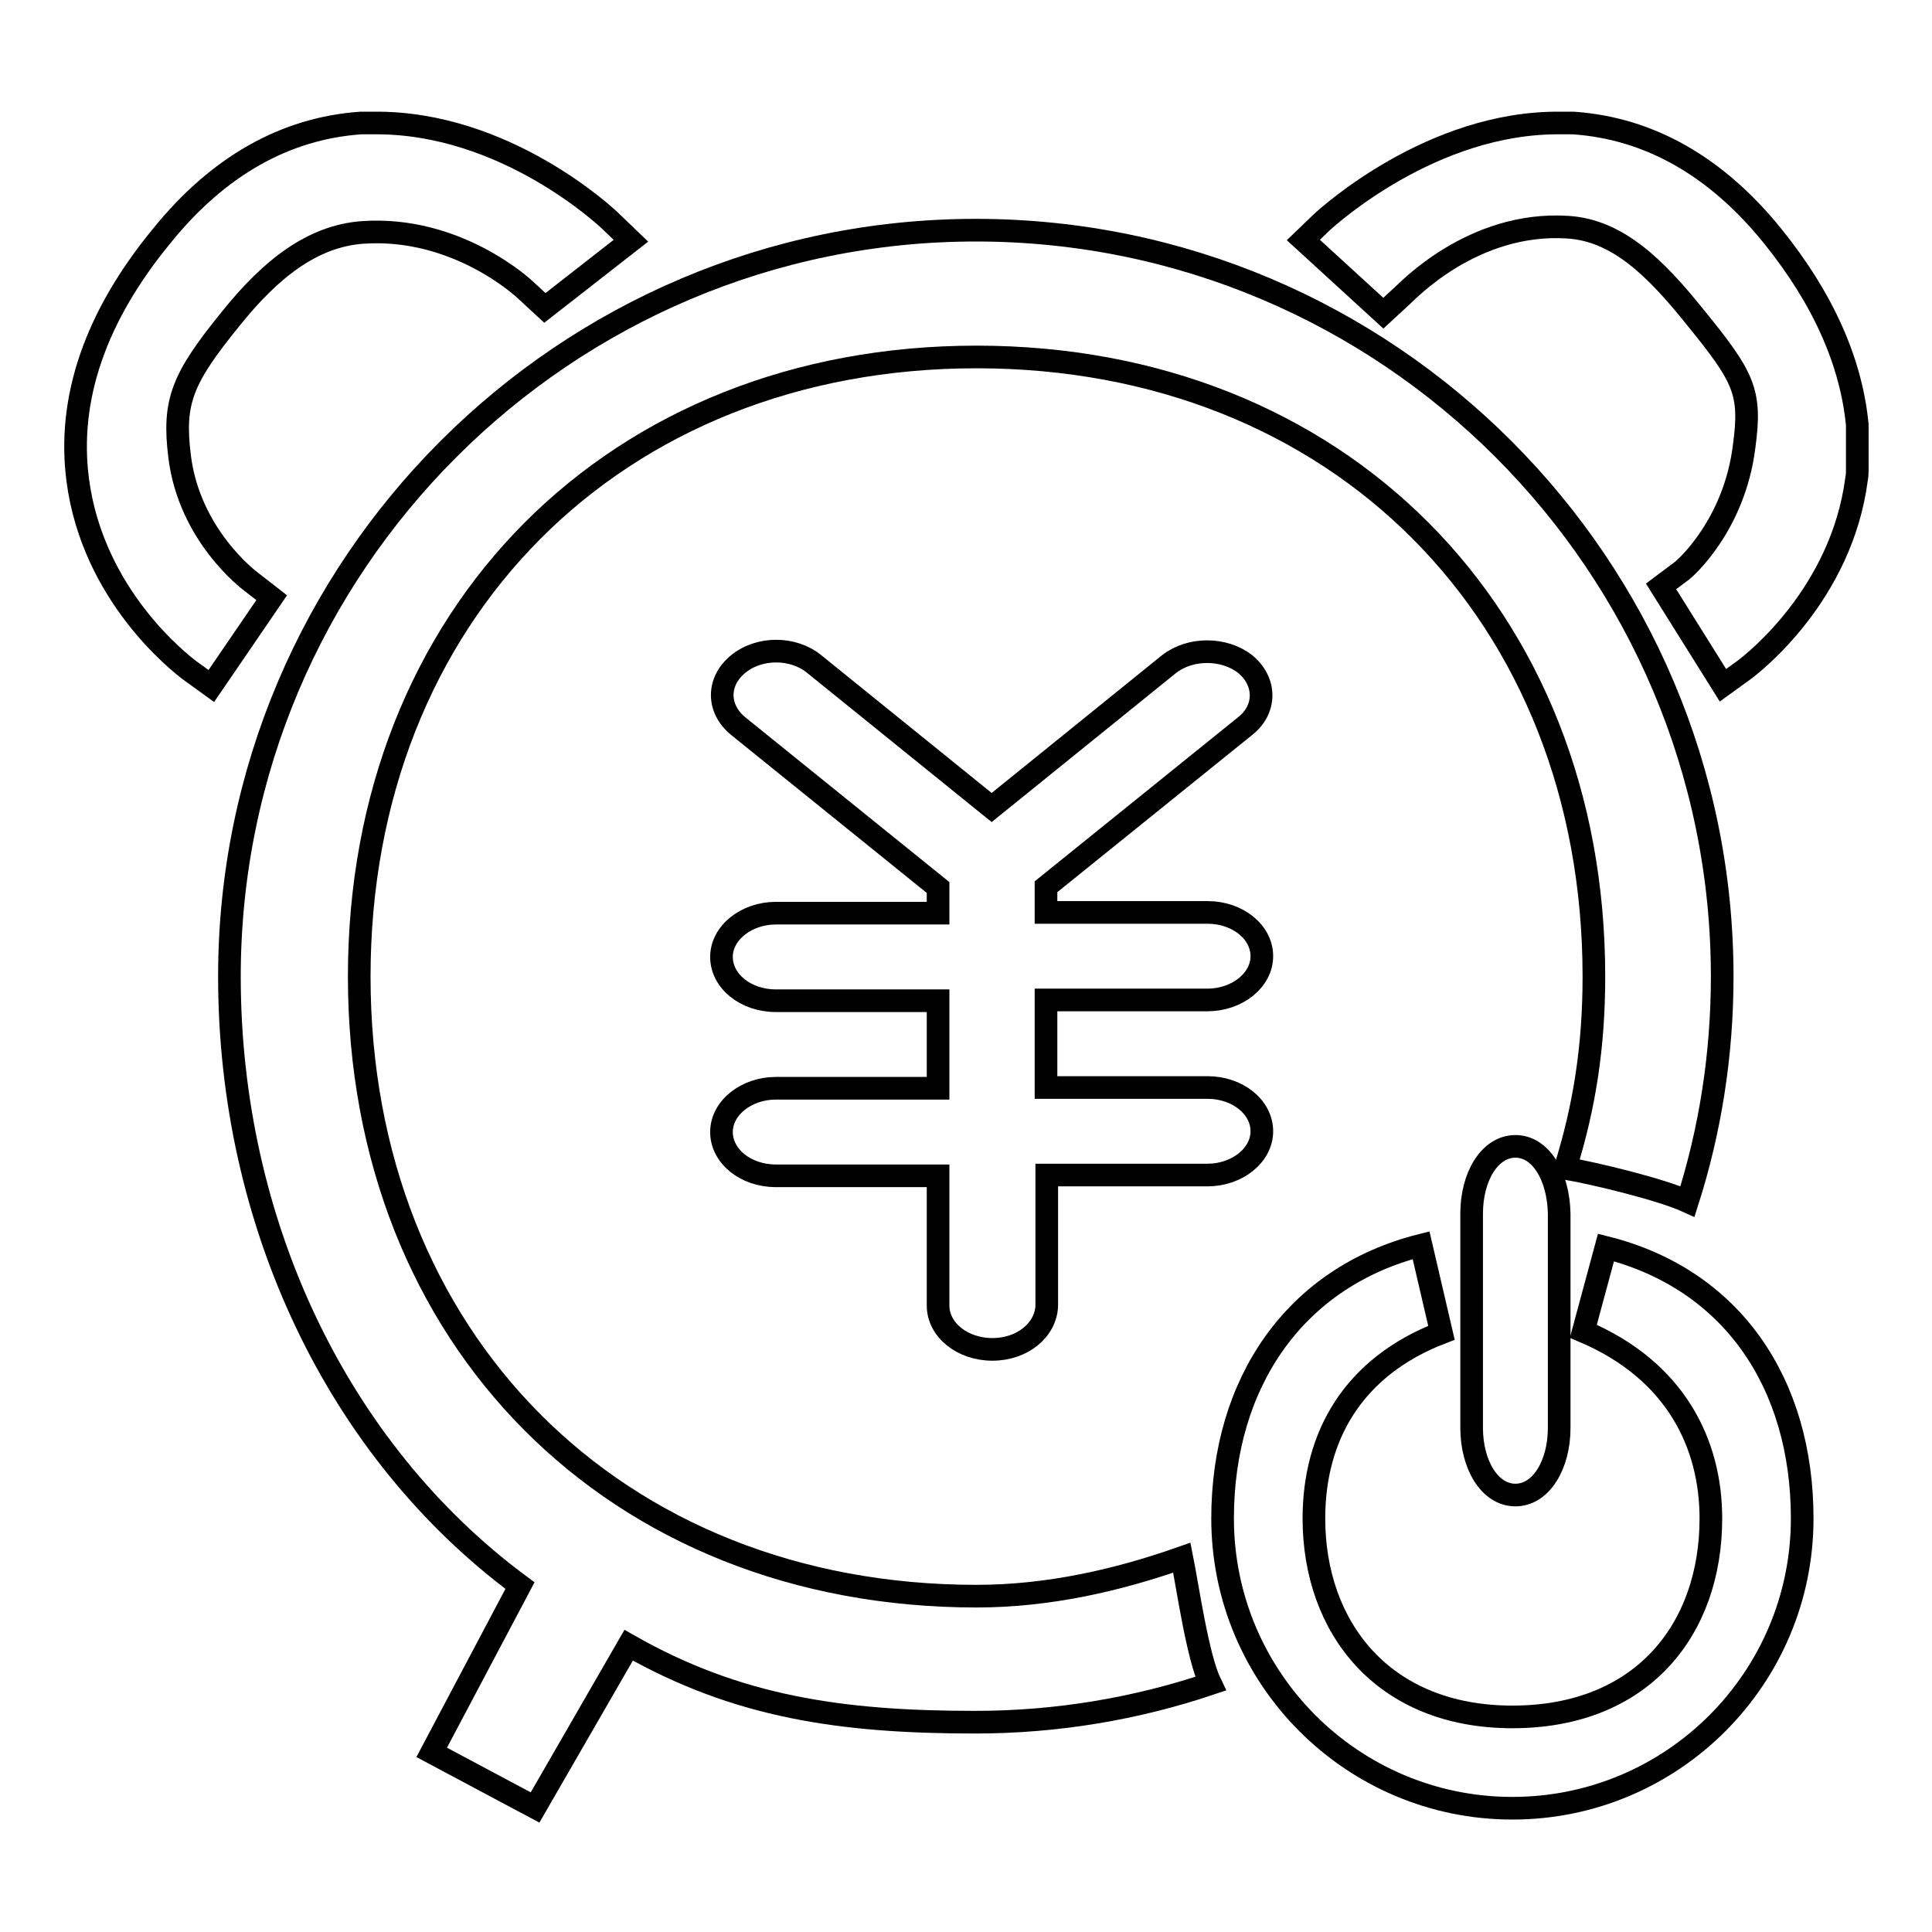
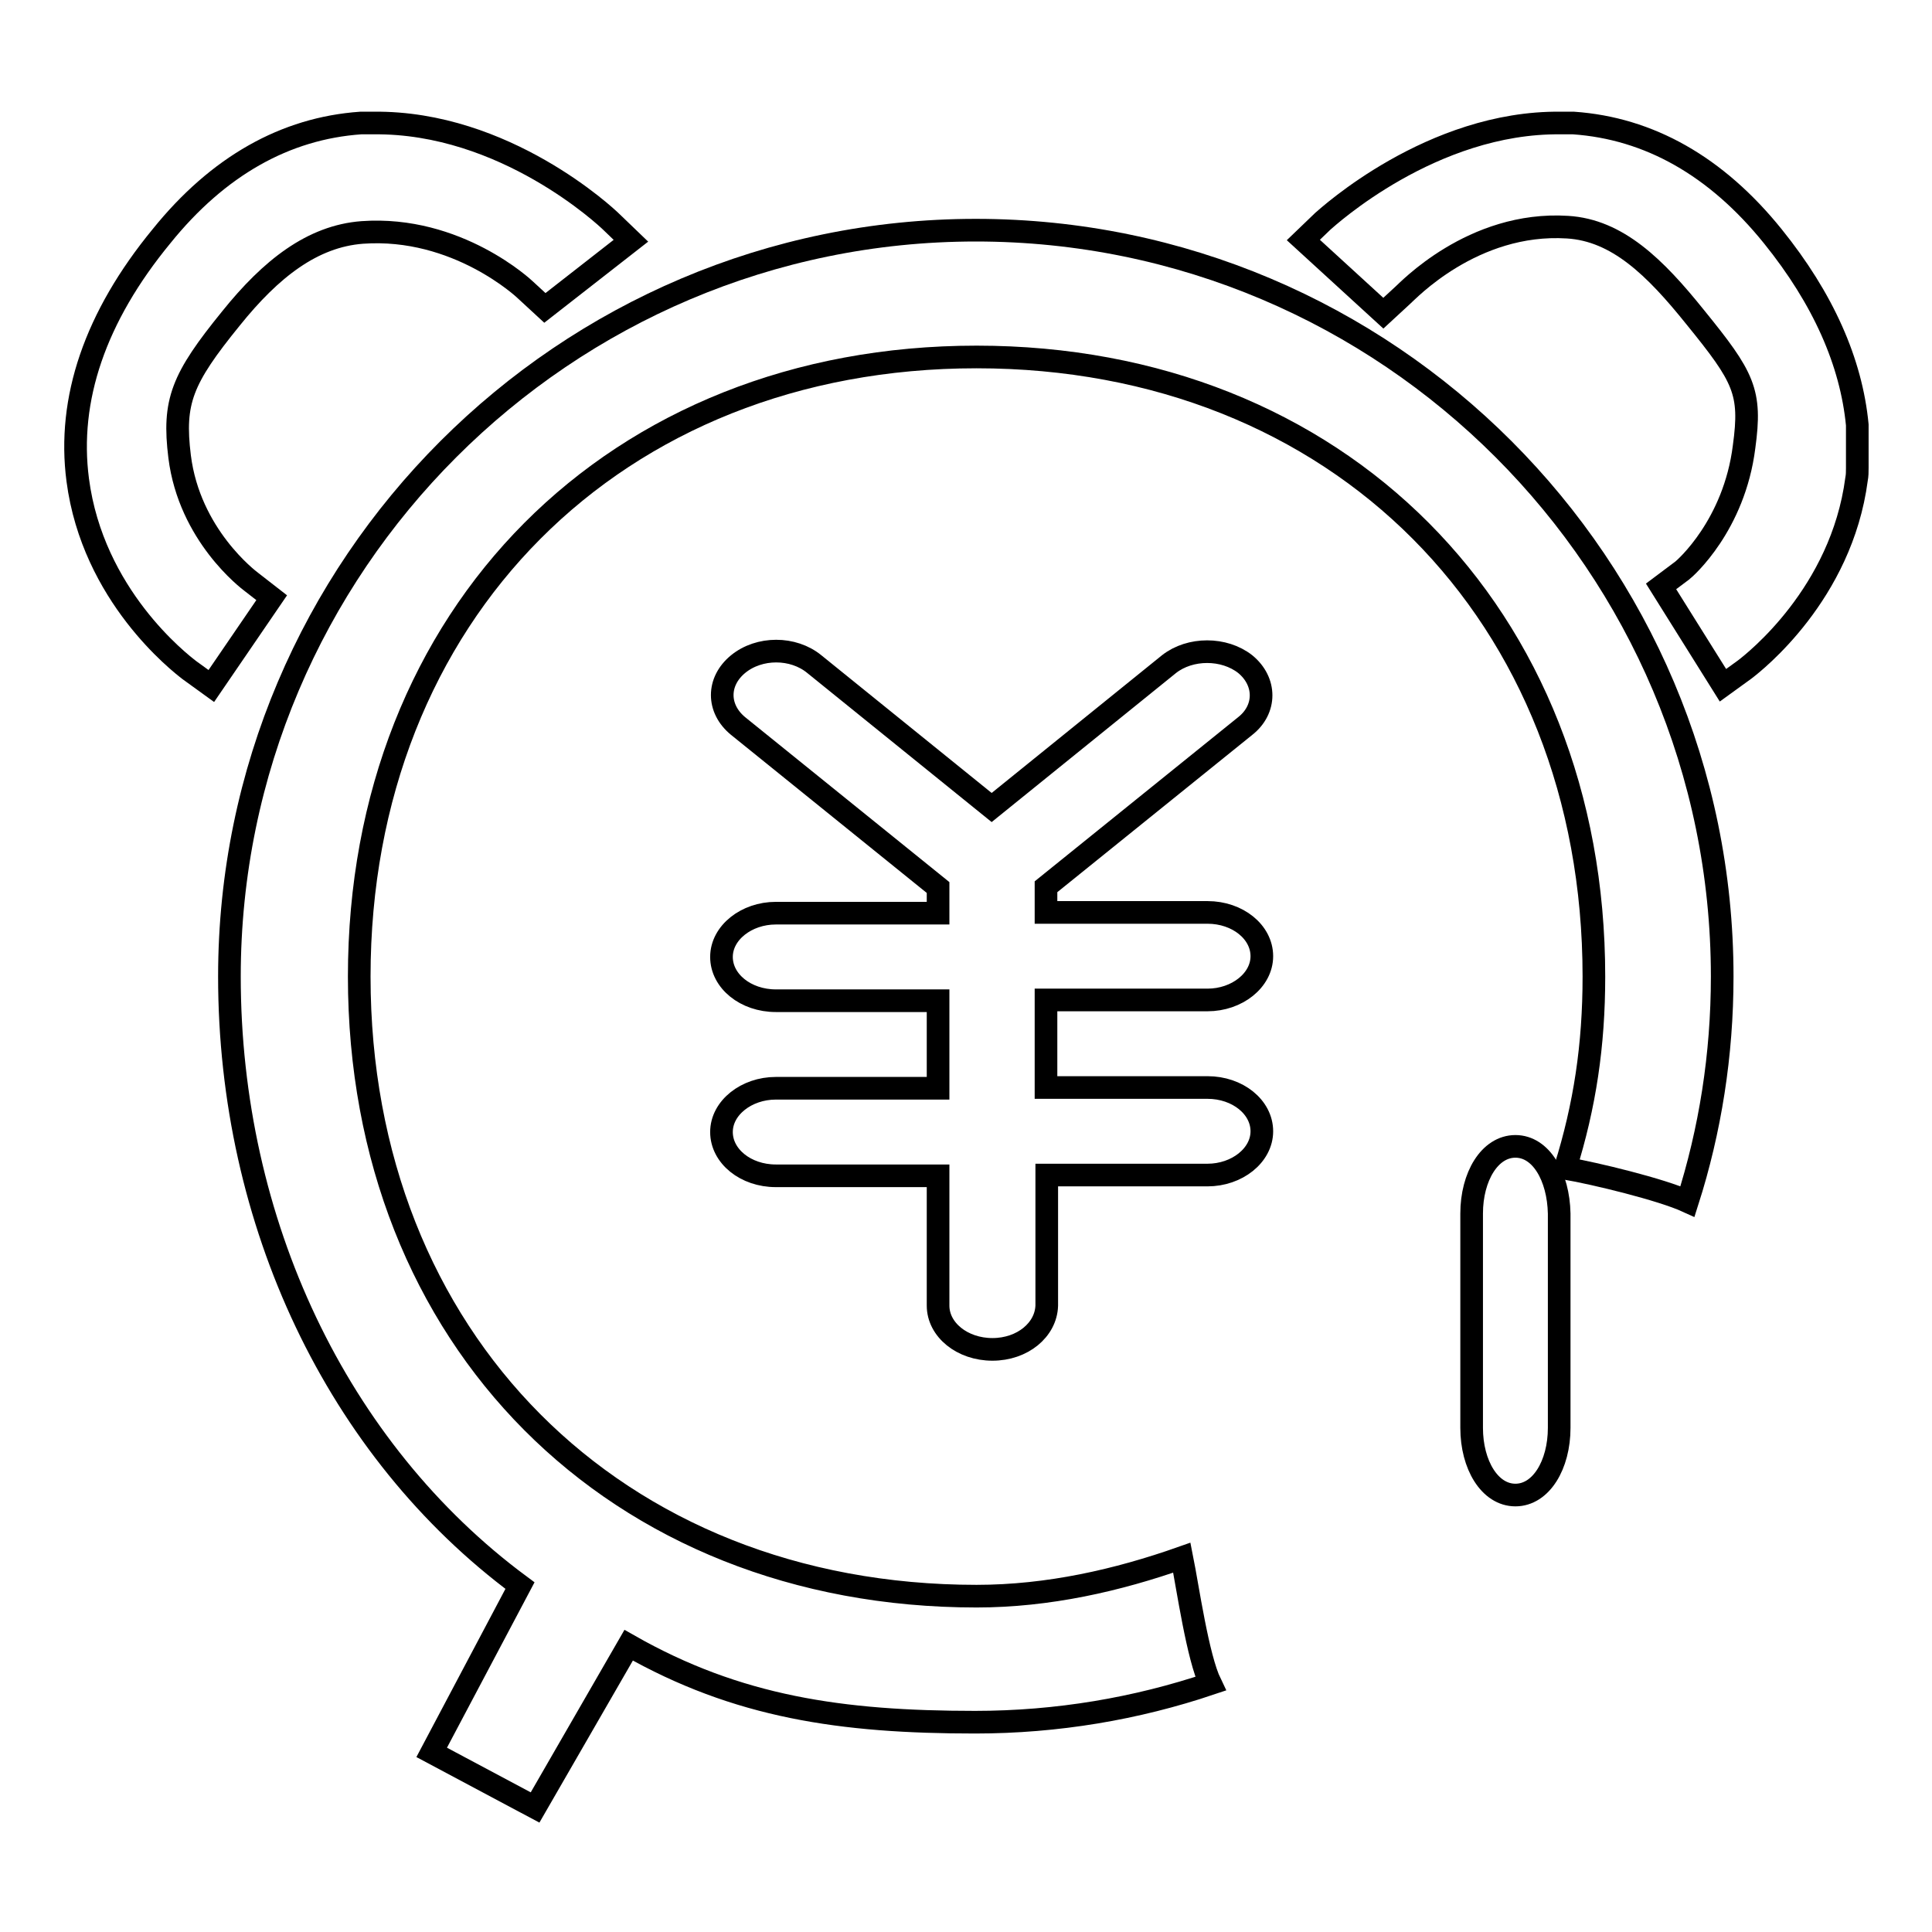
<svg xmlns="http://www.w3.org/2000/svg" version="1.1" x="0px" y="0px" viewBox="0 0 256 256" enable-background="new 0 0 256 256" xml:space="preserve">
  <g>
    <g>
      <path stroke-width="3" fill-opacity="0" stroke="#000000" d="M129.4,211.5c-47.9,0-81.8-34.1-81.8-82.1s33.9-82.1,81.8-82.1c47.9,0,81.8,34.1,81.8,82.1c0,9.1-1.2,17.1-3.8,25.4c4,0.7,12.7,2.8,16.2,4.4c3-9.4,4.6-19.4,4.6-29.8c0-54.5-44.3-98.9-98.9-98.9c-54.5,0-98.9,44.4-98.9,98.9c0,32.5,14.2,62.7,38.5,80.7l-11.7,22.1l13.7,7.3l12.4-21.5c14.4,8.2,28.2,10.2,45.9,10.2c10.9,0,21.4-1.8,31.2-5.1c-1.7-3.5-3-12.7-3.8-16.7C148.1,209.4,138.9,211.5,129.4,211.5z" />
      <path stroke-width="3" fill-opacity="0" stroke="#000000" d="M33.3,77.1c-0.4-0.3-8.2-6.2-9.5-16.6c-0.9-7.3,0.3-10.3,6.8-18.3c5.3-6.6,10.8-10.9,17.4-11.4c12.6-0.9,21.5,7.5,21.6,7.6l2.6,2.4l11.4-8.9L81,29.4c-0.6-0.6-14.1-13.3-31.5-13.1c-0.6,0-1.1,0-1.7,0c-10,0.7-18.9,5.7-26.4,15C12.6,42,8.9,52.9,10.3,63.6c2,15.3,13.5,24.2,14.8,25.2l2.9,2.1L36,79.2L33.3,77.1z" />
      <path stroke-width="3" fill-opacity="0" stroke="#000000" d="M234.9,31.3c-7.5-9.3-16.4-14.3-26.4-15c-0.6,0-1.1,0-1.7,0c-17.1-0.2-30.9,12.5-31.5,13l-2.6,2.5l10.6,9.7l2.6-2.4c0.5-0.4,9.2-9.8,21.8-9c6.6,0.4,11.6,5.3,16.9,11.9c6.5,8,7.5,9.9,6.5,17.2c-1.3,10.4-7.8,16.1-8.2,16.4l-2.8,2.1l8.2,13.1l2.9-2.1c1.3-1,12.8-10,14.8-25.2c0.1-0.5,0.1-1,0.1-1.5v-5.7C245.3,48,241.6,39.6,234.9,31.3z" />
      <path stroke-width="3" fill-opacity="0" stroke="#000000" d="M165,96.2c2.8-2.2,2.8-5.9,0-8.2c-2.8-2.2-7.3-2.2-10.1,0l-23.5,19l-23.5-19c-2.8-2.3-7.3-2.3-10.1,0c-2.8,2.3-2.8,5.9,0,8.2l26.5,21.4v3.4h-21.5c-3.9,0-7.2,2.6-7.2,5.8c0,3.2,3.2,5.8,7.2,5.8h21.5v11.6h-21.5c-3.9,0-7.2,2.6-7.2,5.8c0,3.2,3.2,5.8,7.2,5.8h21.5V173c0,3.2,3.2,5.8,7.2,5.8s7.1-2.6,7.2-5.8v-17.3H160c3.9,0,7.2-2.6,7.2-5.8c0-3.2-3.2-5.8-7.2-5.8h-21.4v-11.6H160c3.9,0,7.2-2.6,7.2-5.8c0-3.2-3.2-5.8-7.2-5.8h-21.4v-3.4L165,96.2L165,96.2L165,96.2z" />
-       <path stroke-width="3" fill-opacity="0" stroke="#000000" d="M212.8,165.3l-3,11.1c12.3,5.2,16.9,15,16.9,24.8c0,14.7-9.1,26.3-26.3,26.3s-26.3-11.9-26.3-26.3c0-10.9,5.2-20.1,16.9-24.6l-2.7-11.6c-16.7,4.2-26.3,18.2-26.3,36.2c0,21.2,17.2,38.4,38.4,38.4c21.2,0,38.4-17.2,38.4-38.4C238.8,183.3,229.5,169.5,212.8,165.3z" />
      <path stroke-width="3" fill-opacity="0" stroke="#000000" d="M200.8,151.9c-3.4,0-5.8,4-5.8,8.9v3.3v10.9v14.2c0,4.9,2.4,8.9,5.8,8.9c3.4,0,5.8-4,5.8-8.9v-14.2v-10.9v-3.3C206.5,155.9,204.2,151.9,200.8,151.9z" />
    </g>
  </g>
</svg>